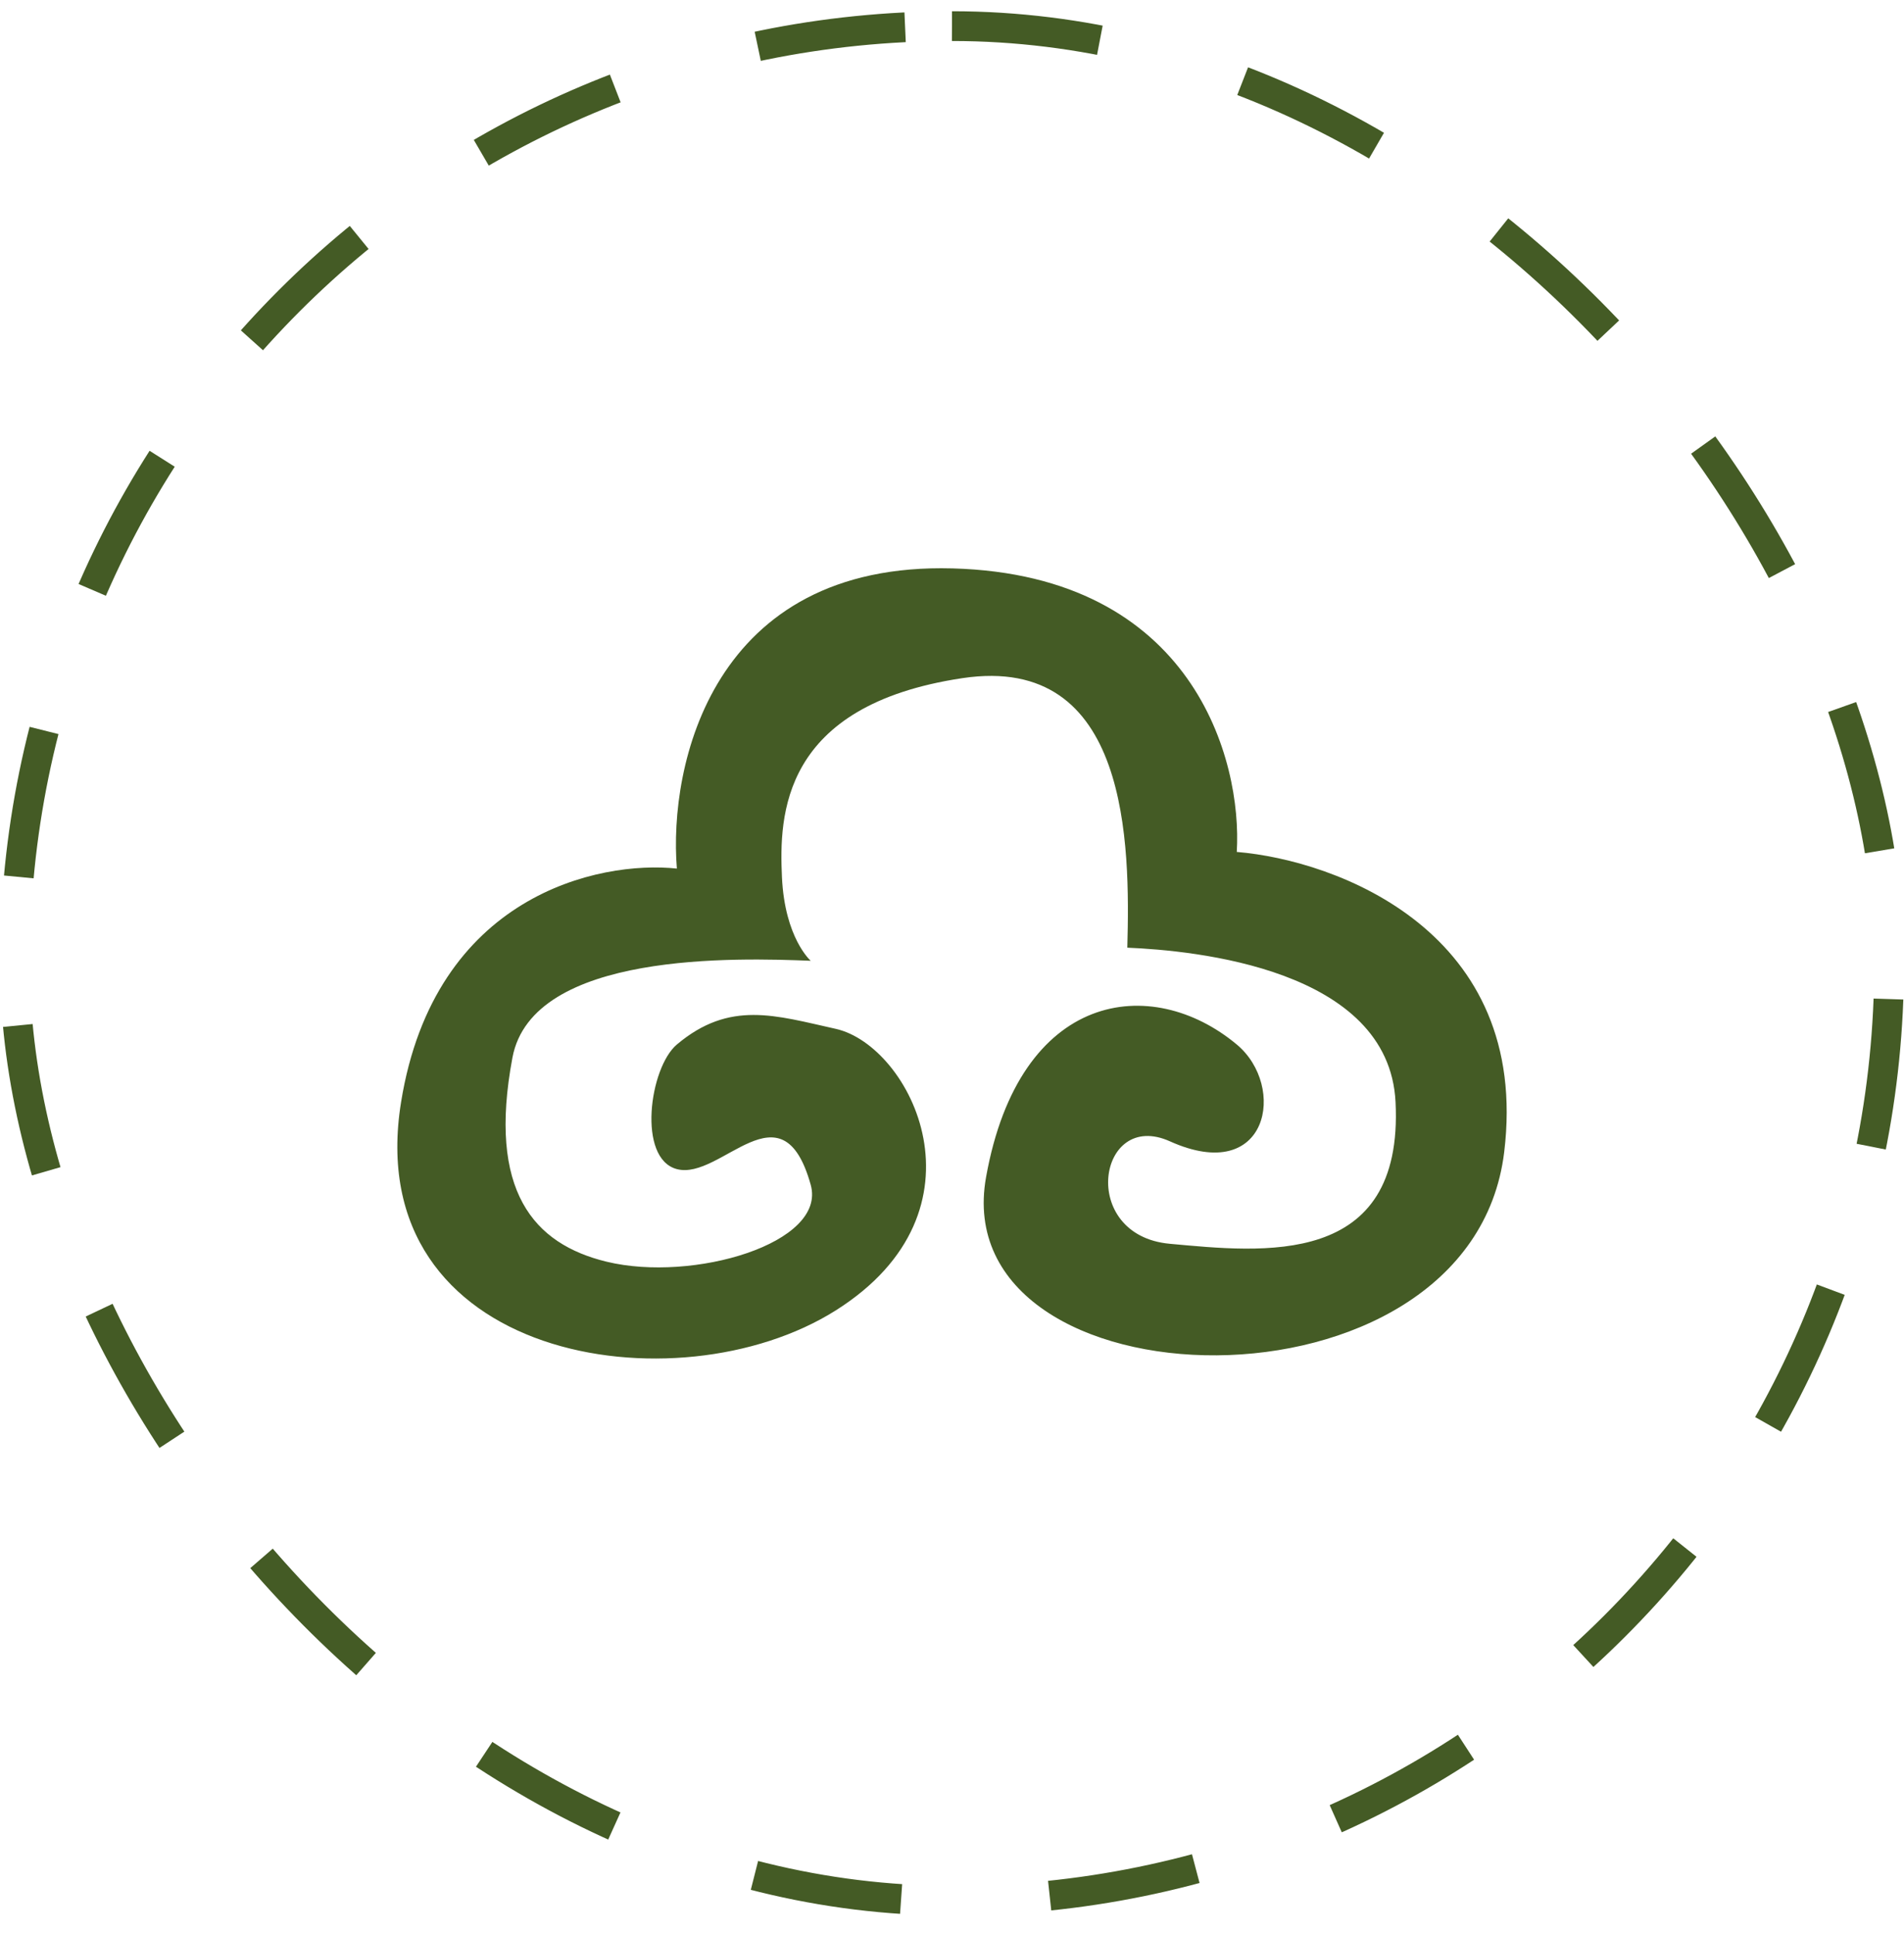
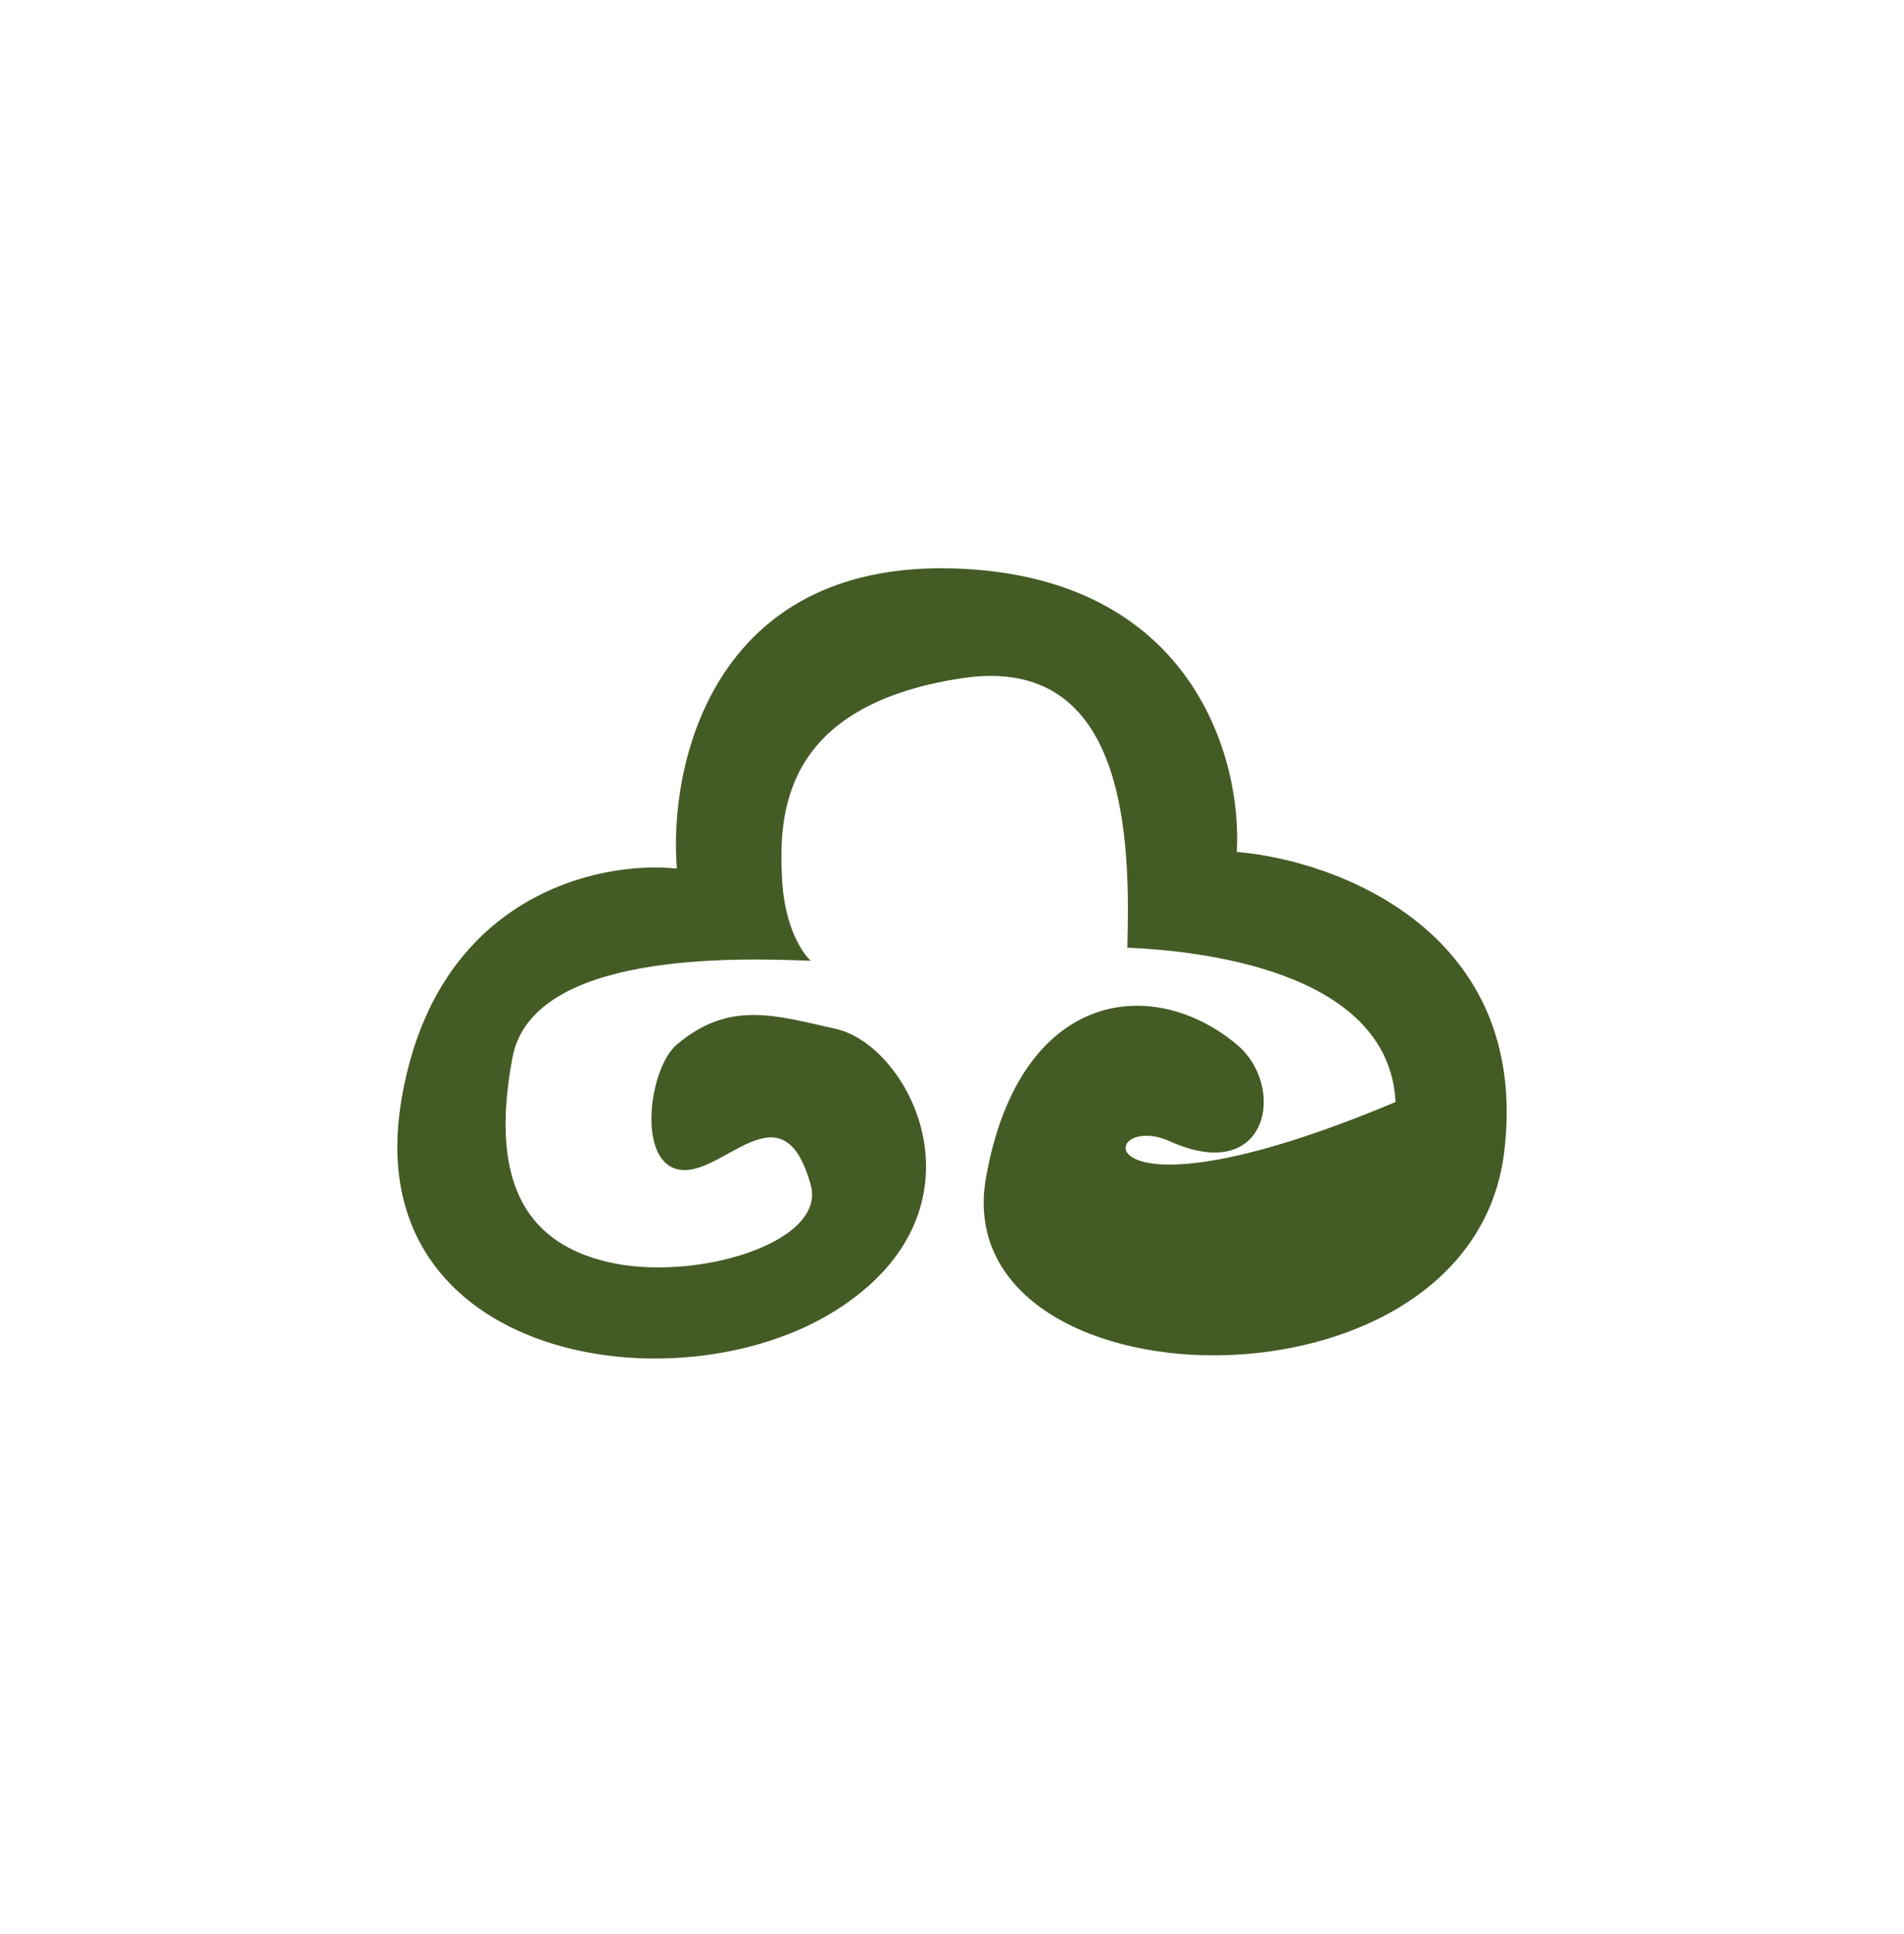
<svg xmlns="http://www.w3.org/2000/svg" width="64" height="65" viewBox="0 0 64 65" fill="none">
-   <rect x="0.5" y="0.878" width="63" height="63" rx="31.5" stroke="#445B25" stroke-dasharray="5 5" />
-   <path d="M28.089 34.577C26.066 34.128 24.525 33.609 22.752 35.104C21.829 35.882 21.413 38.94 22.752 39.292C24.239 39.683 26.284 36.351 27.251 39.82C27.799 41.785 23.294 43.108 20.391 42.404C17.934 41.808 16.383 40.028 17.225 35.544C17.899 31.957 24.817 32.196 27.251 32.29C27.251 32.29 26.378 31.53 26.284 29.476C26.19 27.421 26.25 23.705 32.352 22.791C37.97 21.951 37.987 28.394 37.893 31.85C40.14 31.944 46.685 32.555 46.909 37.037C47.19 42.641 42.415 42.083 39.325 41.802C36.235 41.522 36.896 37.264 39.325 38.358C42.642 39.853 43.258 36.511 41.572 35.104C38.714 32.718 34.269 33.284 33.145 39.561C31.741 47.407 49.438 47.967 50.561 38.72C51.46 31.322 44.943 28.912 41.572 28.632C41.76 25.549 40.111 19.327 32.021 19.103C23.931 18.879 22.471 25.735 22.752 29.191C20.13 28.911 14.605 30.088 13.482 37.037C12.077 45.724 22.752 47.406 28.089 44.043C33.426 40.68 30.617 35.137 28.089 34.577Z" fill="#445B25" />
+   <path d="M28.089 34.577C26.066 34.128 24.525 33.609 22.752 35.104C21.829 35.882 21.413 38.94 22.752 39.292C24.239 39.683 26.284 36.351 27.251 39.82C27.799 41.785 23.294 43.108 20.391 42.404C17.934 41.808 16.383 40.028 17.225 35.544C17.899 31.957 24.817 32.196 27.251 32.29C27.251 32.29 26.378 31.53 26.284 29.476C26.19 27.421 26.25 23.705 32.352 22.791C37.97 21.951 37.987 28.394 37.893 31.85C40.14 31.944 46.685 32.555 46.909 37.037C36.235 41.522 36.896 37.264 39.325 38.358C42.642 39.853 43.258 36.511 41.572 35.104C38.714 32.718 34.269 33.284 33.145 39.561C31.741 47.407 49.438 47.967 50.561 38.72C51.46 31.322 44.943 28.912 41.572 28.632C41.76 25.549 40.111 19.327 32.021 19.103C23.931 18.879 22.471 25.735 22.752 29.191C20.13 28.911 14.605 30.088 13.482 37.037C12.077 45.724 22.752 47.406 28.089 44.043C33.426 40.68 30.617 35.137 28.089 34.577Z" fill="#445B25" />
</svg>